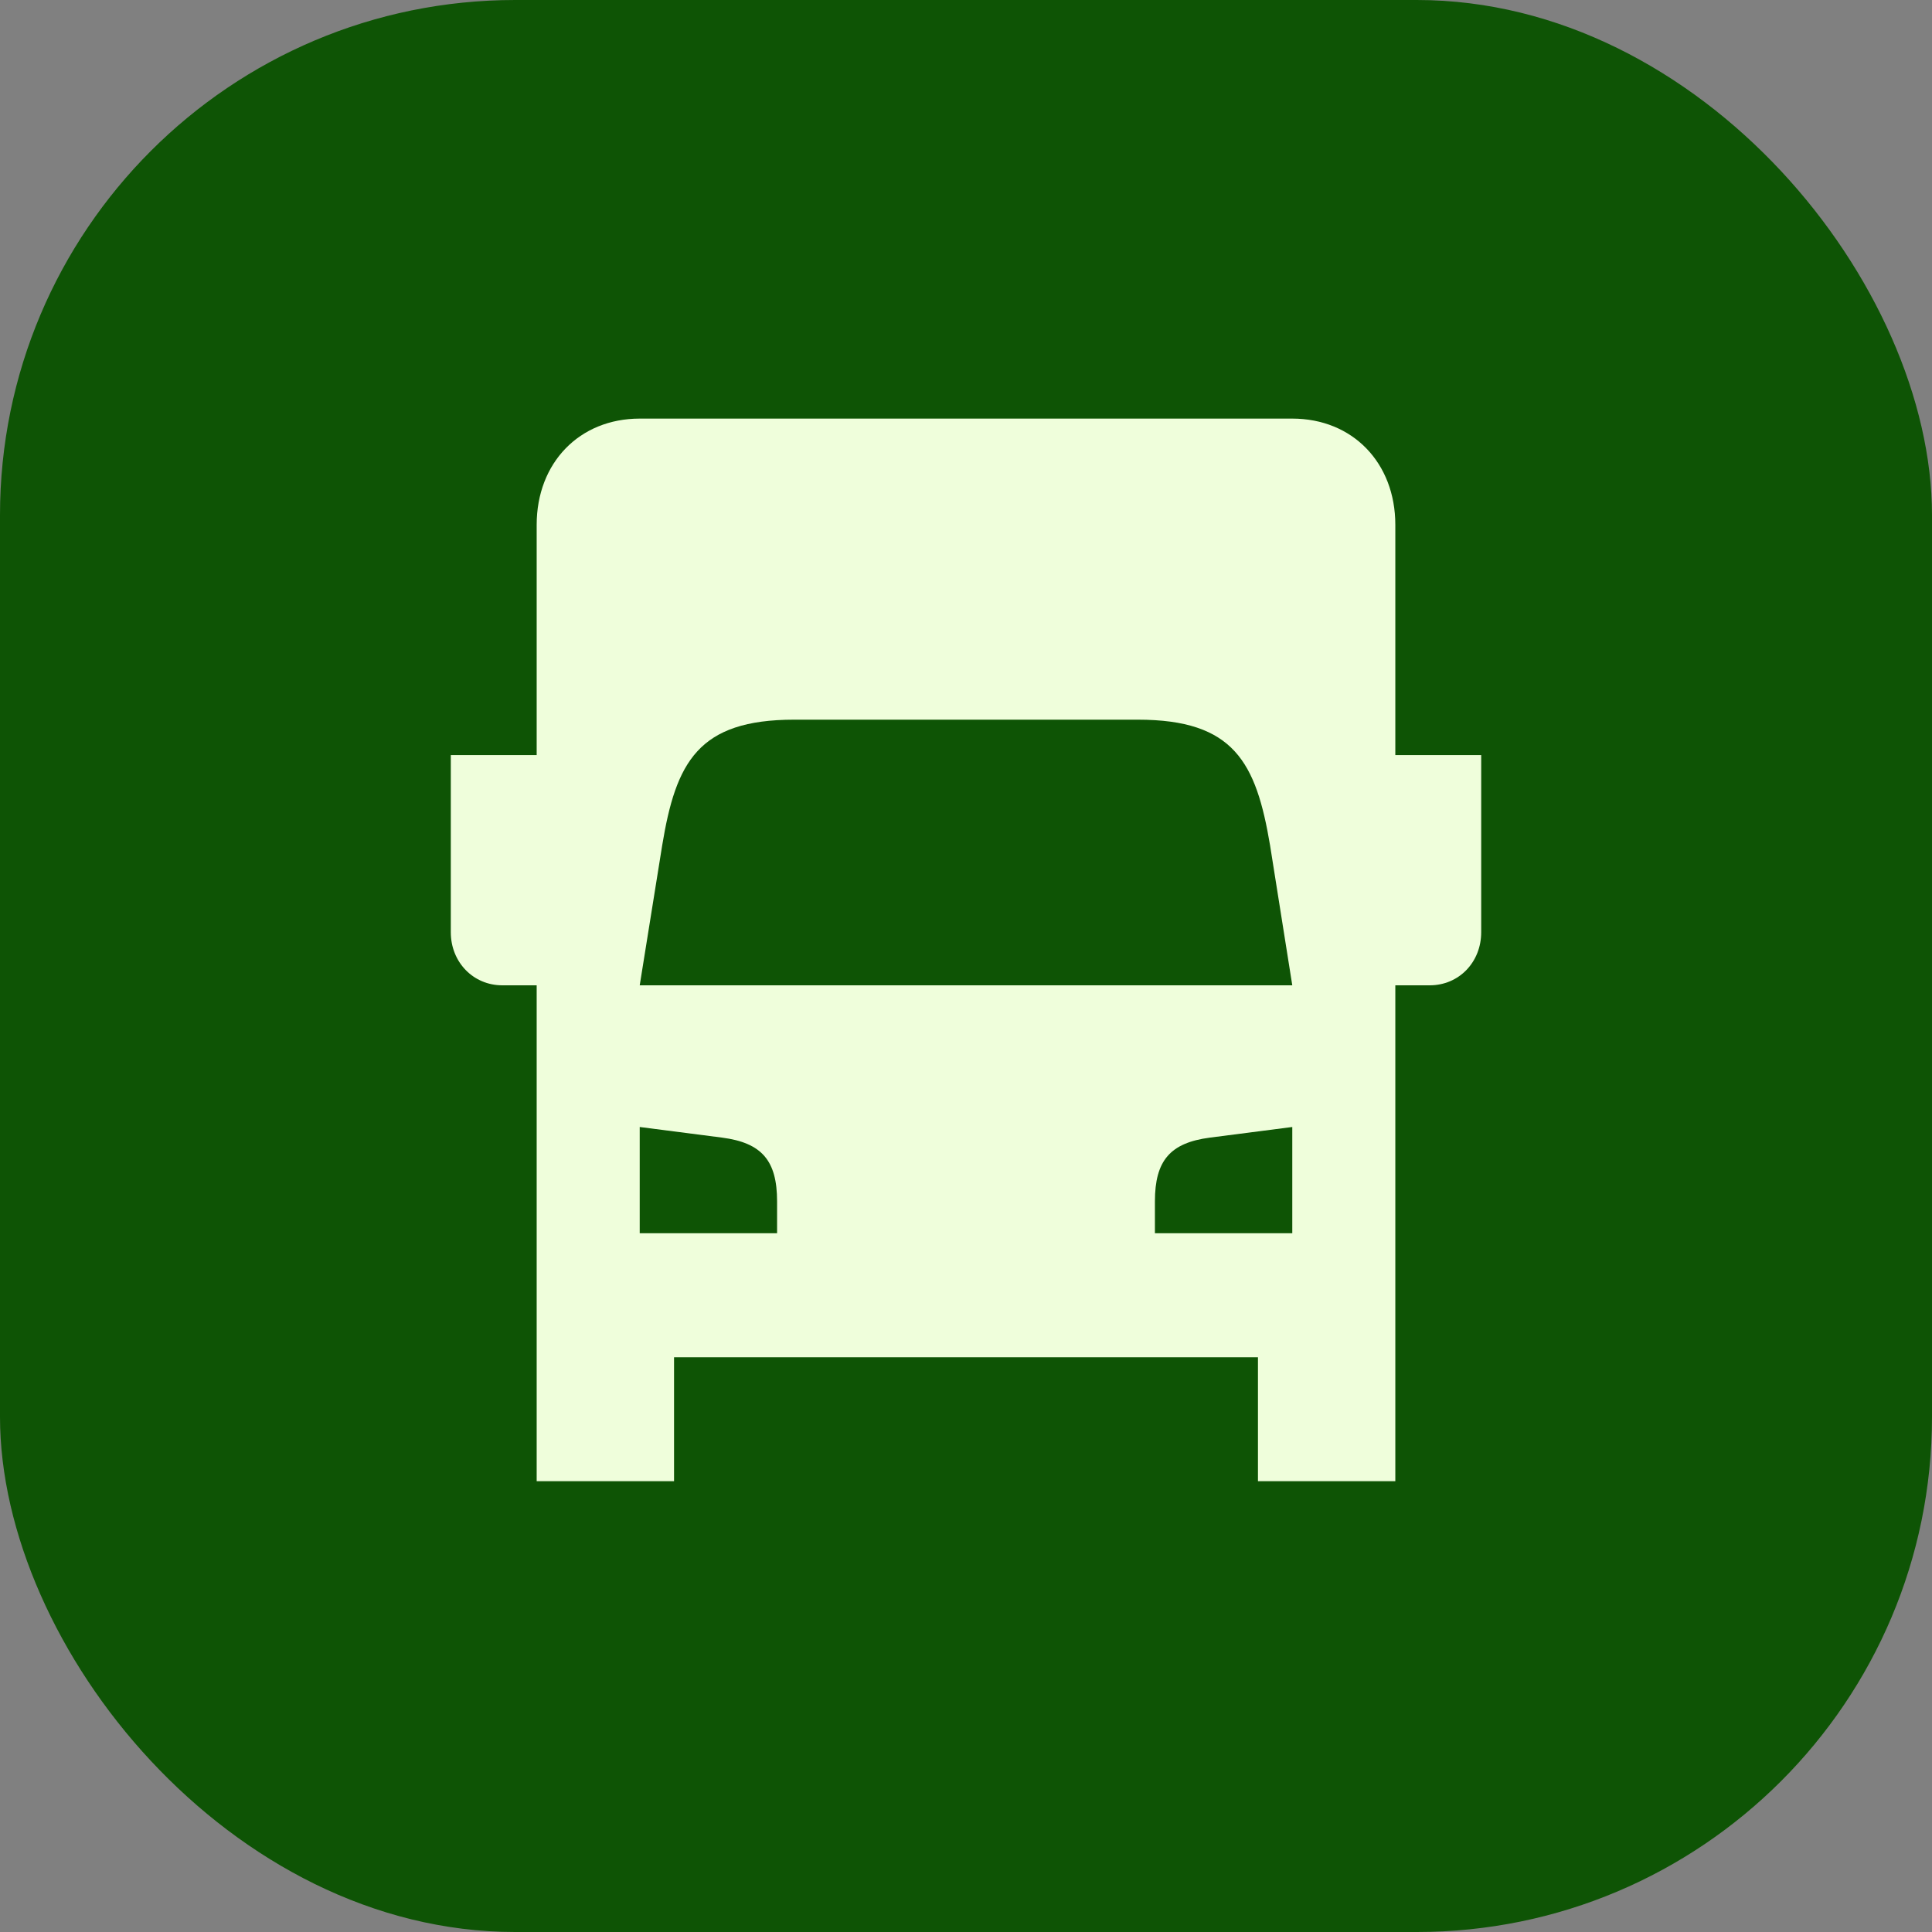
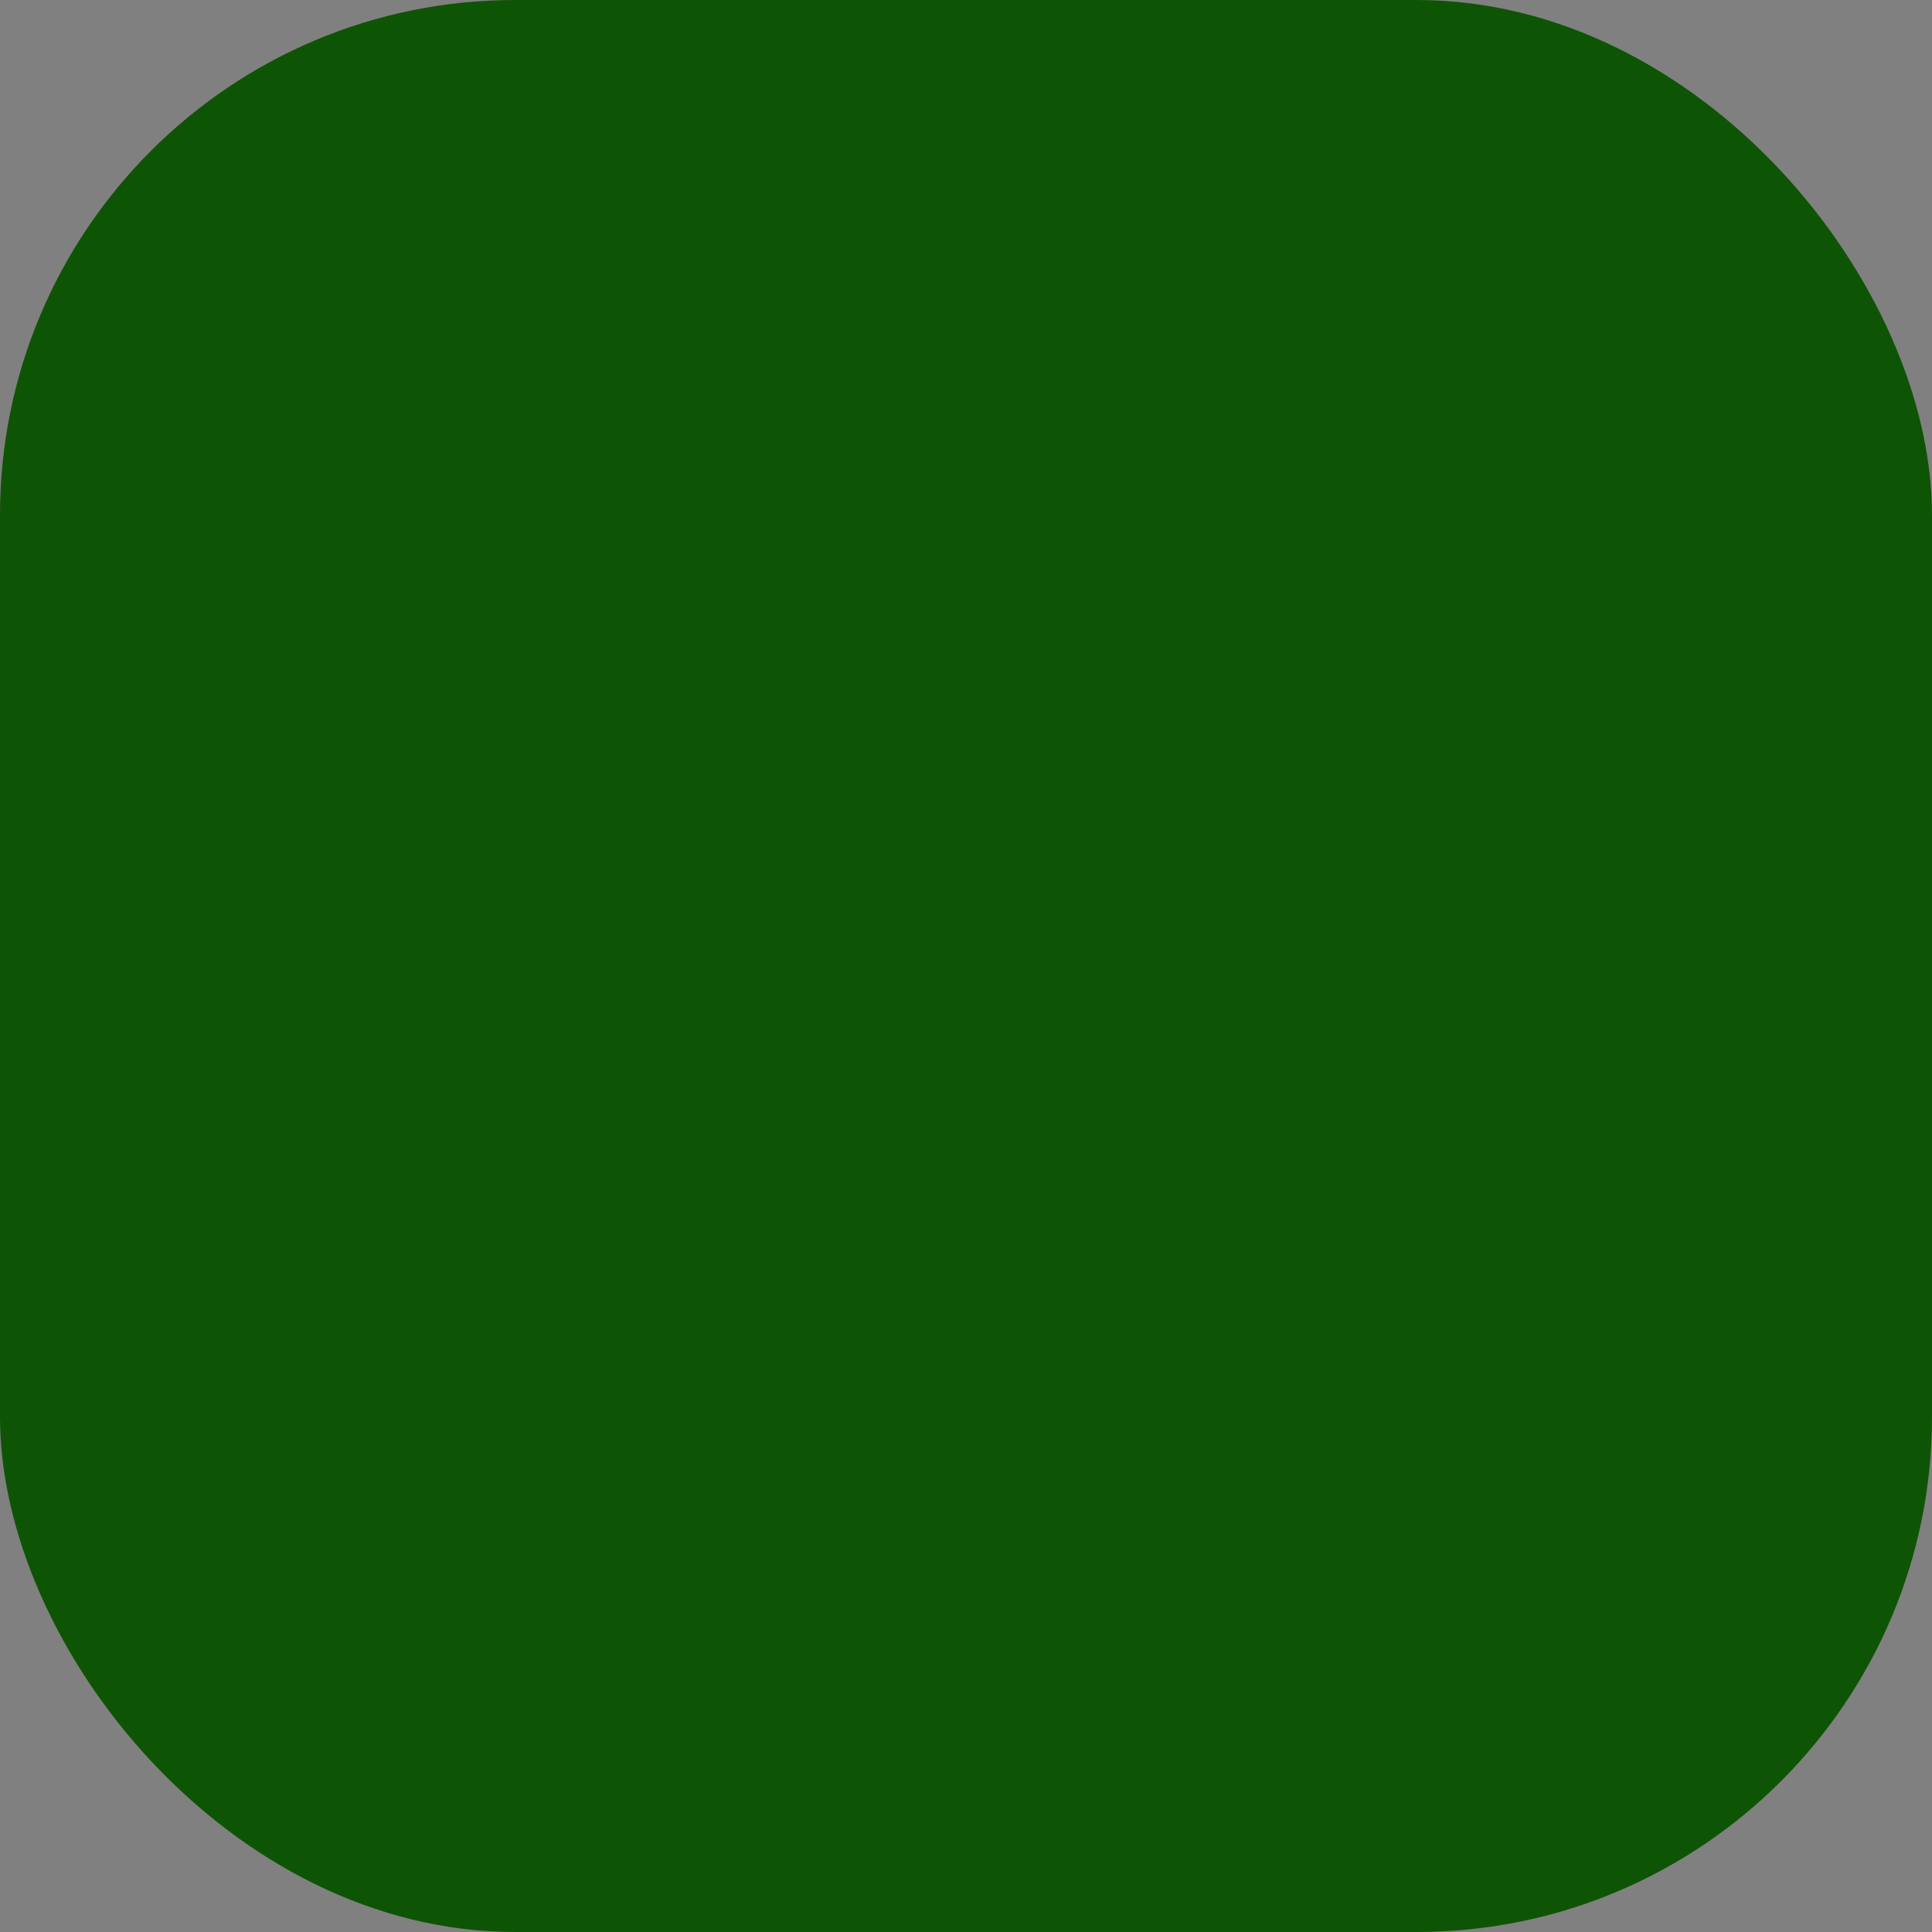
<svg xmlns="http://www.w3.org/2000/svg" width="60" height="60" viewBox="0 0 60 60" fill="none">
  <rect x="0" y="0" width="60" height="60" fill="#808080" stroke="none" />
  <rect width="60" height="60" rx="16" fill="#0E5405" />
-   <path d="M43.333 23.45V16.3C43.333 14.371 42.004 13 40.133 13H19.867C17.996 13 16.667 14.371 16.667 16.3V23.45H14V28.95C14 29.881 14.697 30.6 15.6 30.6H16.667V46H20.933V42.15H39.067V46H43.333V30.6H44.4C45.31 30.6 46 29.881 46 28.95V23.45H43.333ZM24.133 38.3H19.867V35L22.427 35.33C23.657 35.491 24.133 36.041 24.133 37.31V38.3ZM40.133 38.3H35.867V37.31C35.867 36.041 36.343 35.491 37.573 35.33L40.133 35V38.3ZM19.867 30.6L20.564 26.259C20.99 23.67 21.68 22.35 24.667 22.35H35.333C38.32 22.35 39.01 23.67 39.444 26.259L40.133 30.6H19.867Z" fill="#EFFEDB" />
</svg>